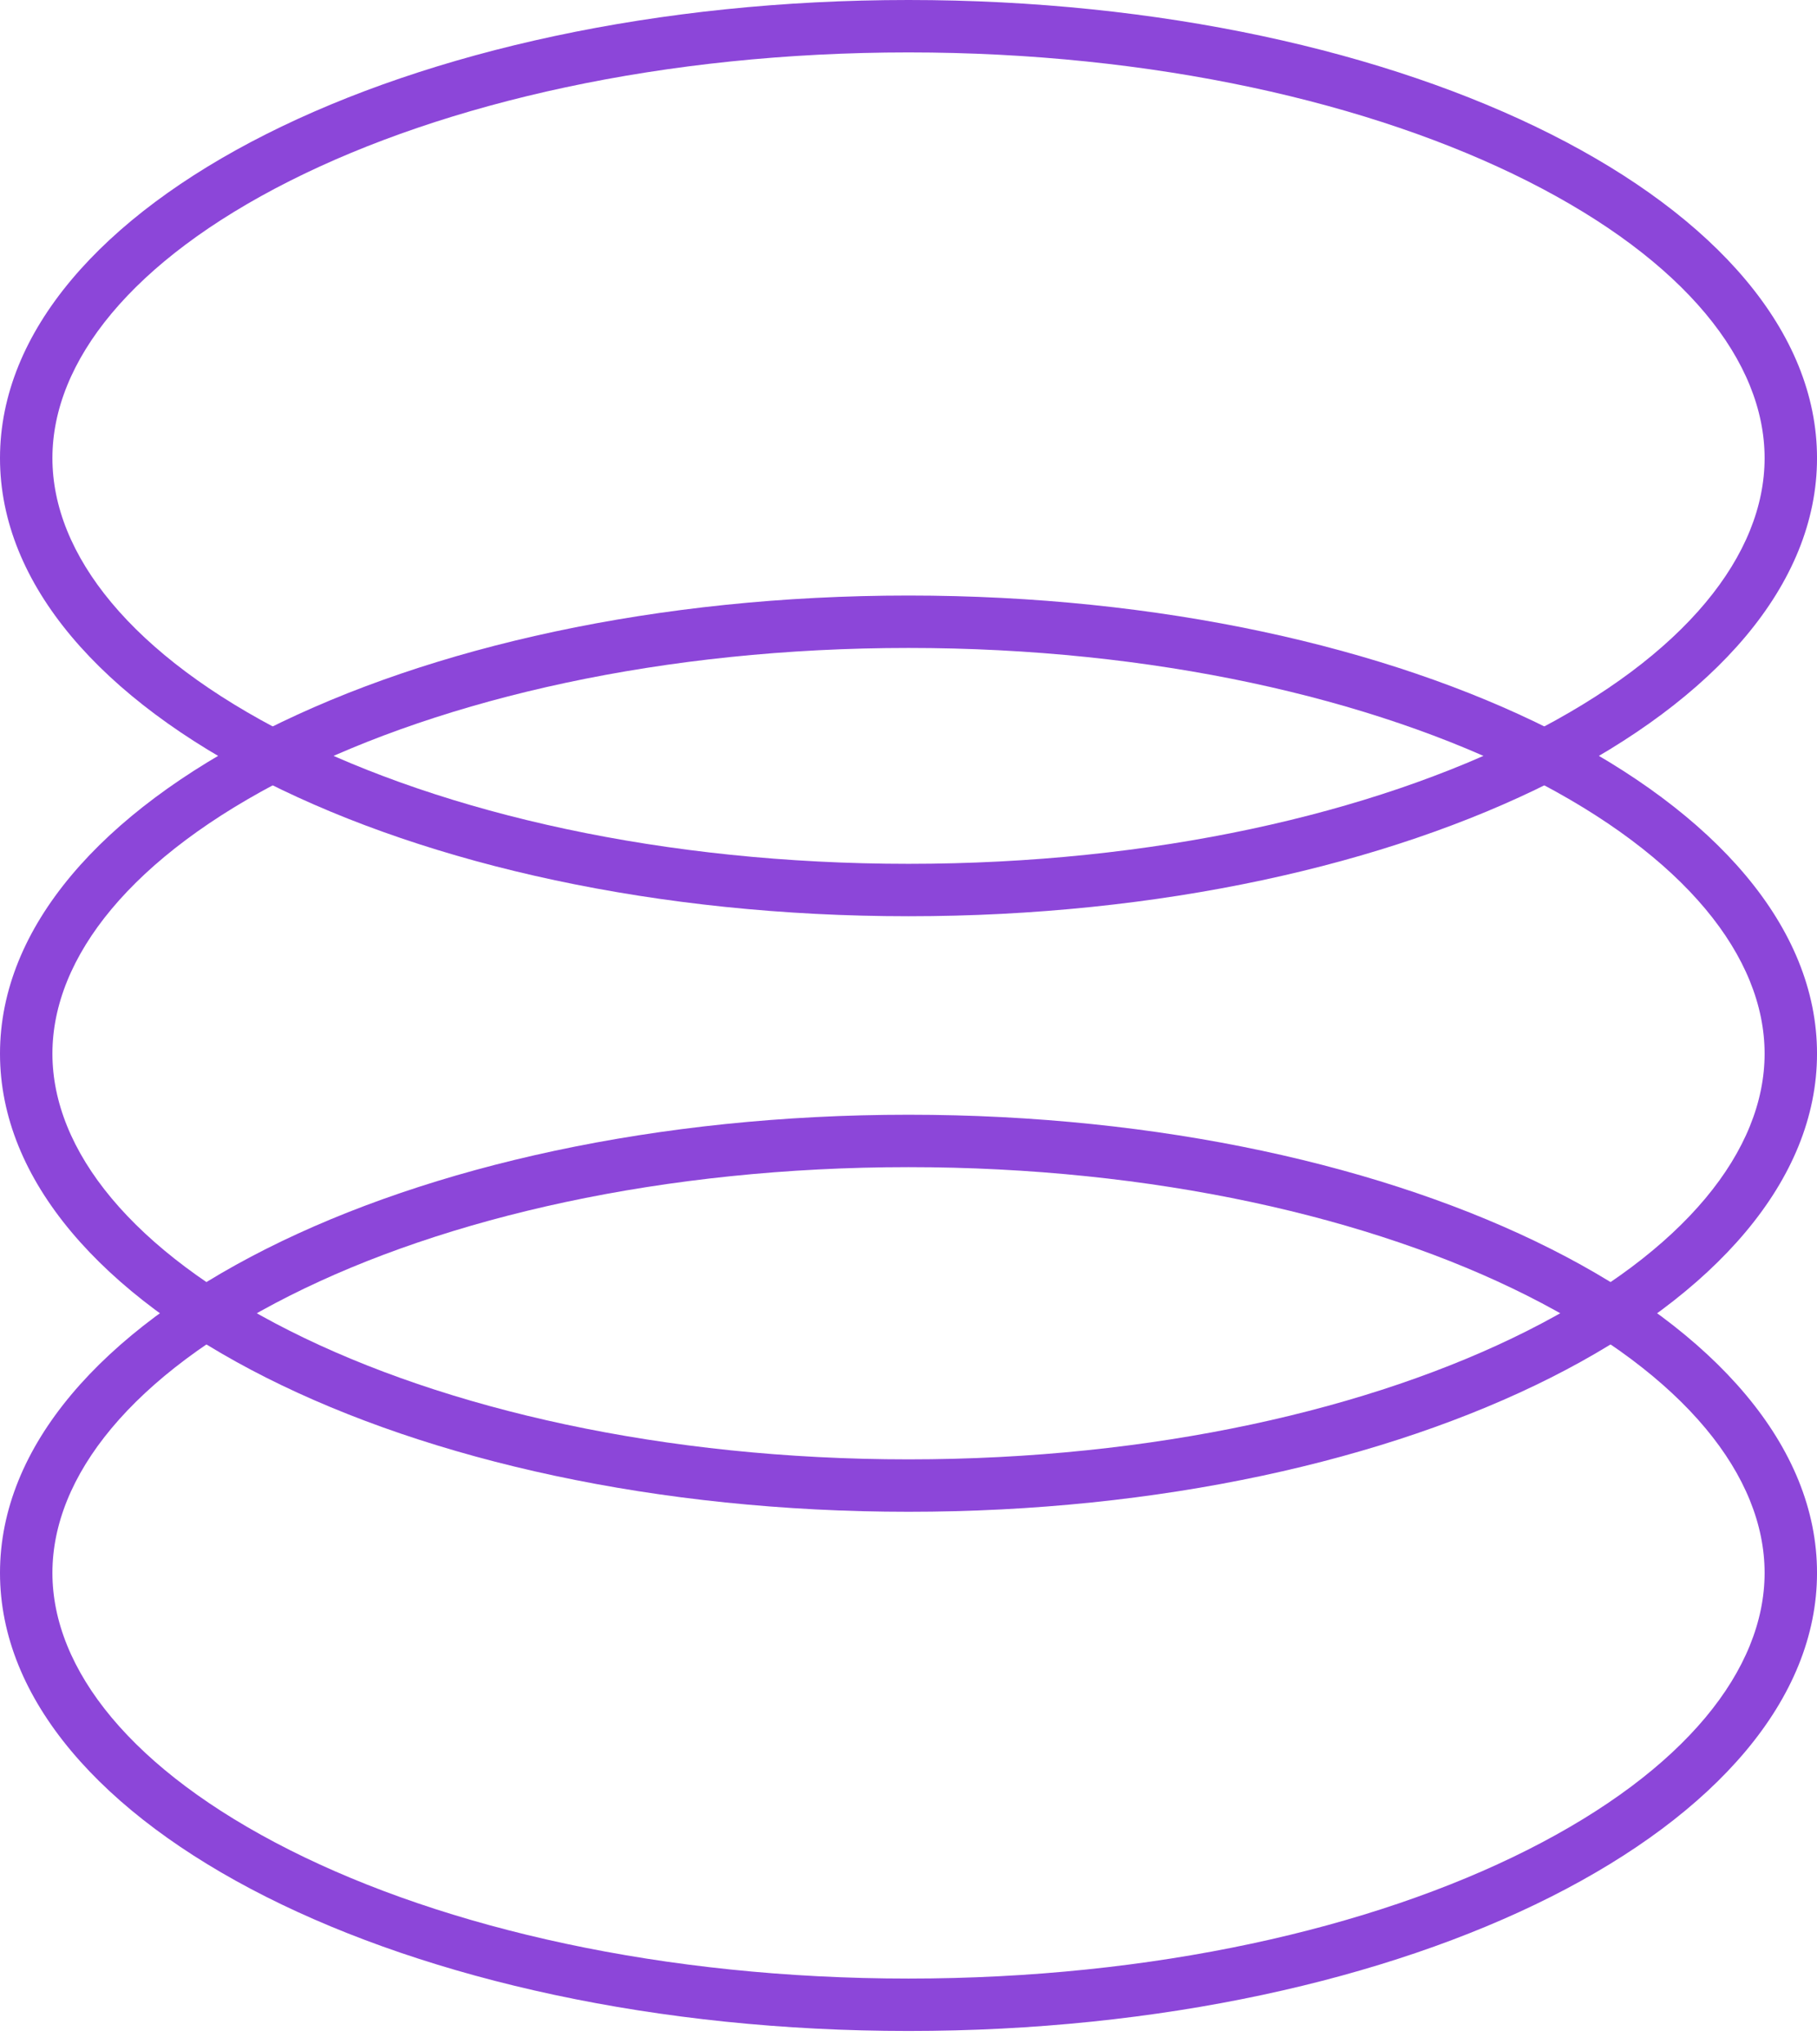
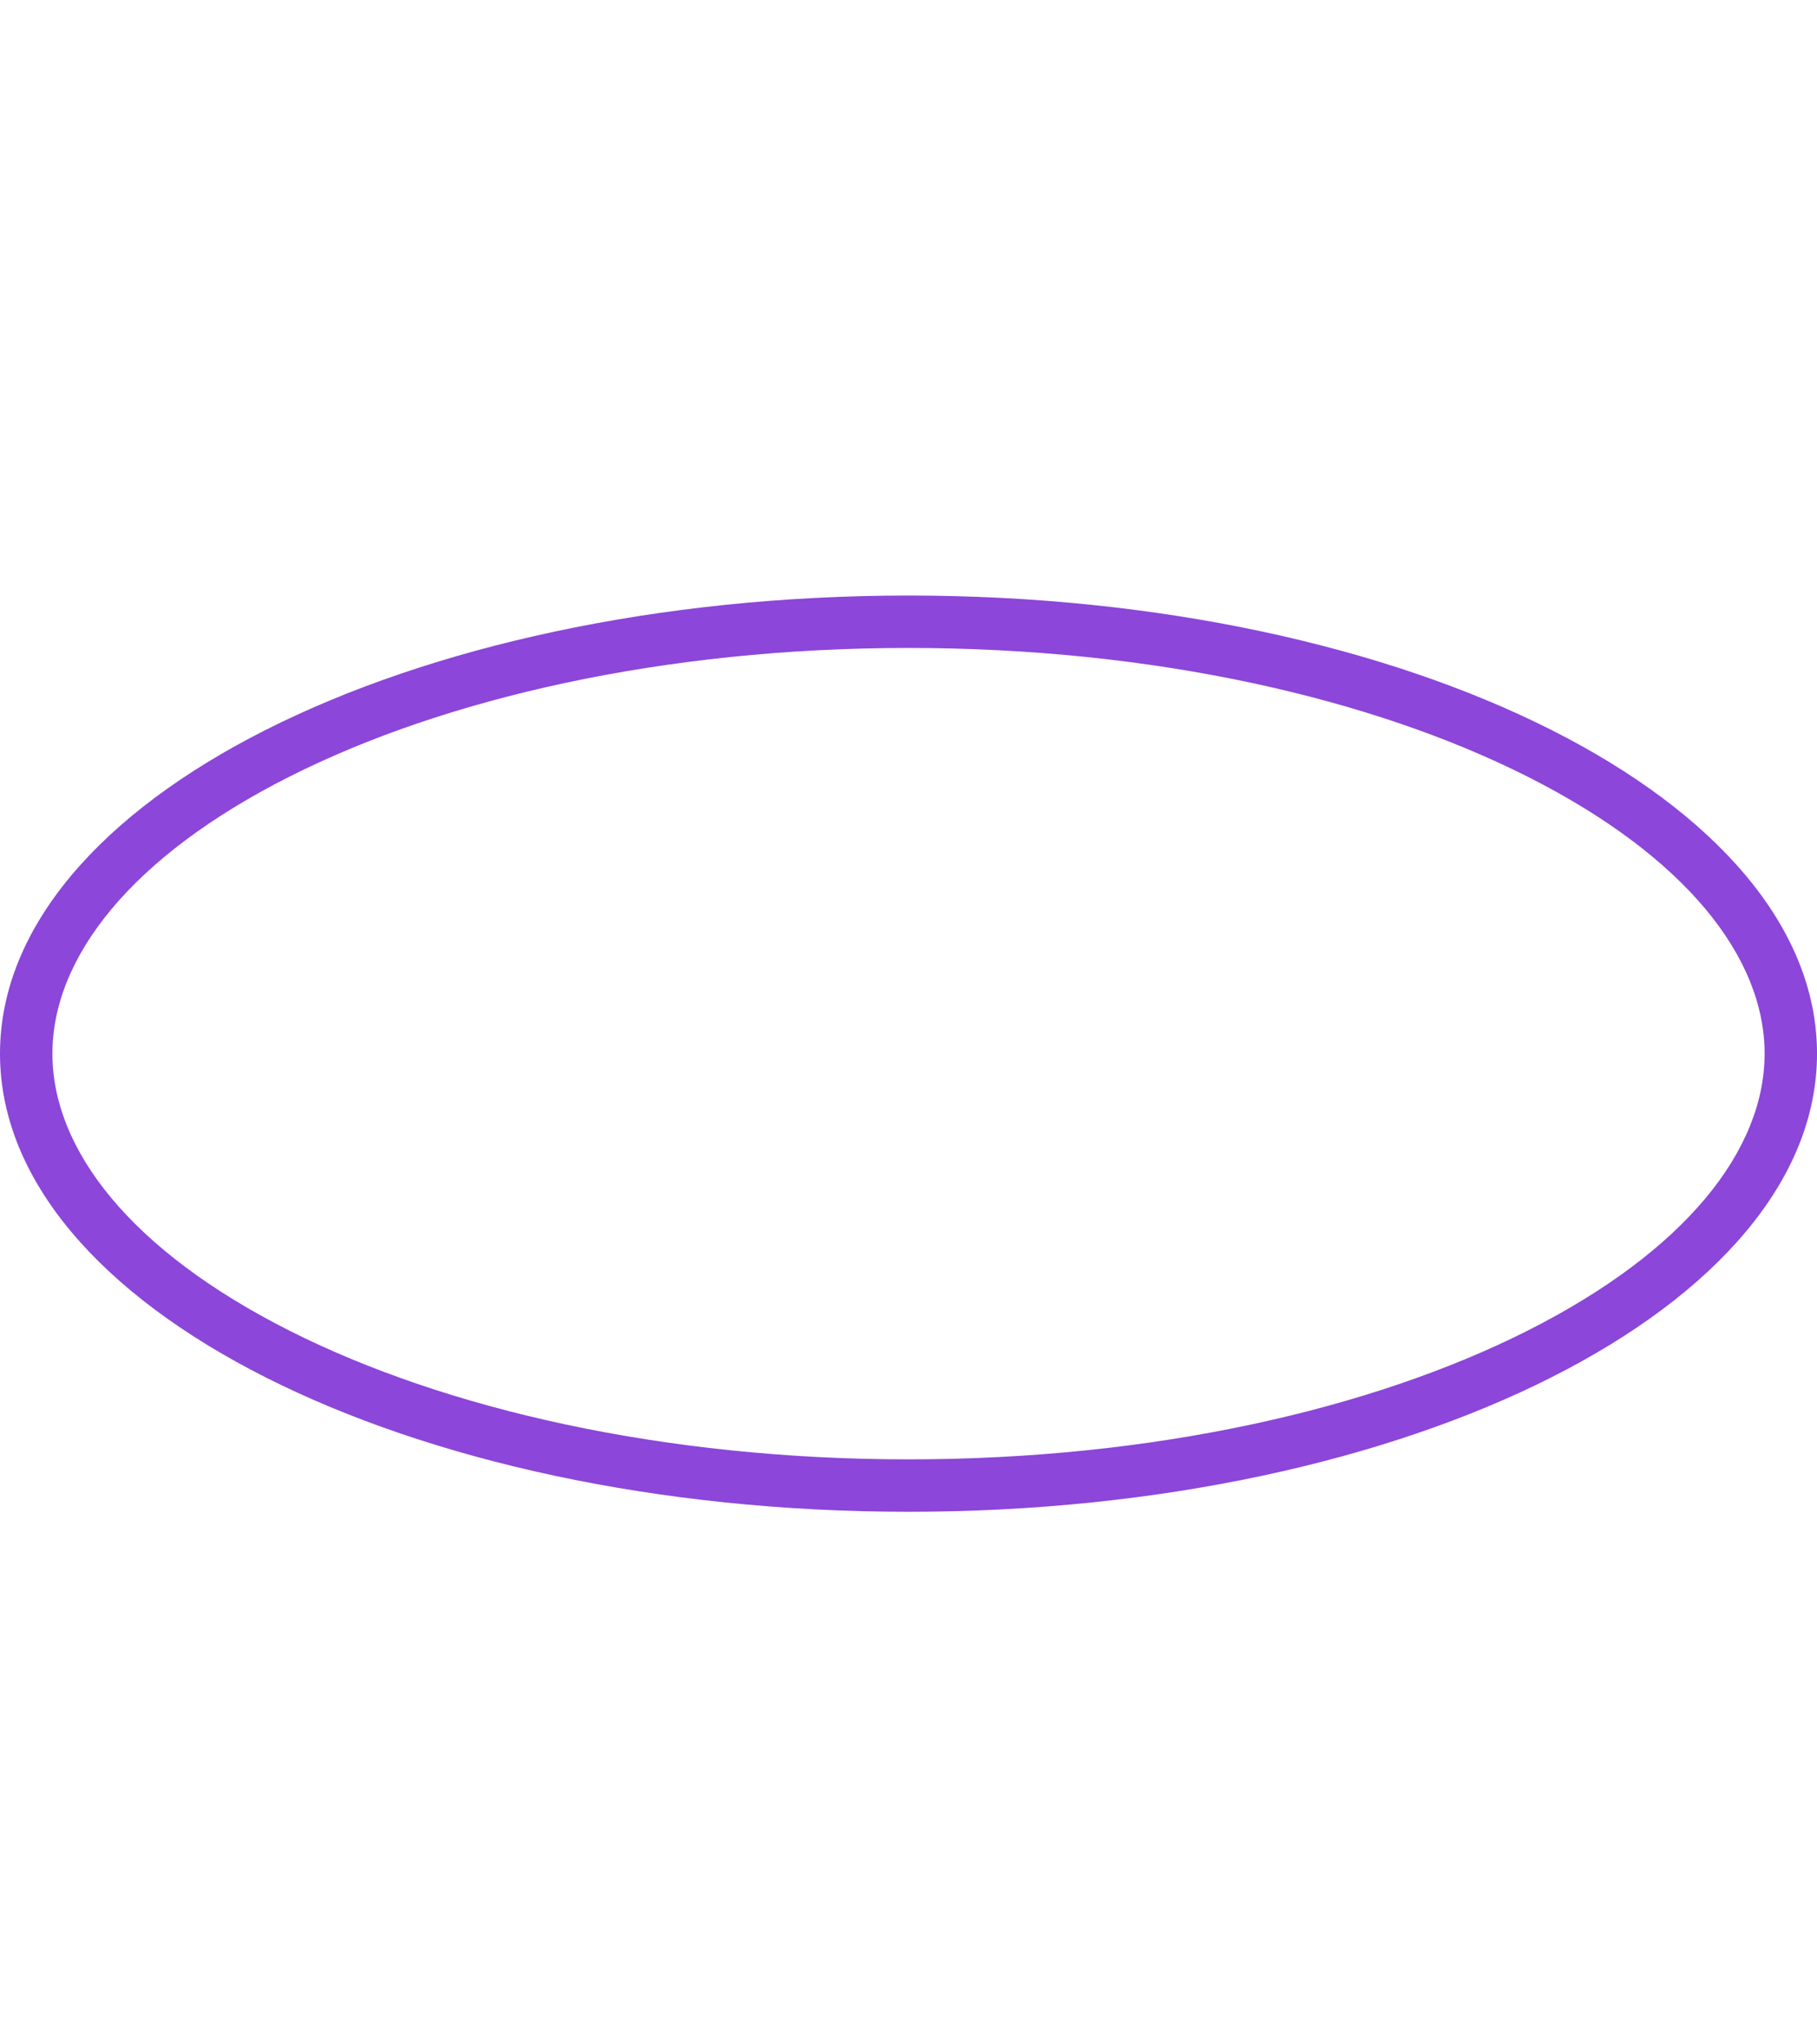
<svg xmlns="http://www.w3.org/2000/svg" width="104" height="117" viewBox="0 0 104 117" fill="none">
-   <path fill-rule="evenodd" clip-rule="evenodd" d="M87.42 74.155C78.51 69.663 65.992 66.797 52 66.797C38.009 66.797 25.491 69.663 16.581 74.155C7.499 78.734 3 84.511 3 90.016C3 95.52 7.499 101.297 16.581 105.876C25.491 110.369 38.009 113.234 52 113.234C65.992 113.234 78.51 110.369 87.42 105.876C96.502 101.297 101.001 95.52 101.001 90.016C101.001 84.511 96.502 78.734 87.42 74.155ZM104.001 90.016C104.001 75.535 80.719 63.797 52 63.797C23.281 63.797 1.89885e-06 75.535 0 90.016C-1.89885e-06 104.496 23.281 116.234 52 116.234C80.719 116.234 104.001 104.496 104.001 90.016Z" fill="#8C46D9" />
  <path fill-rule="evenodd" clip-rule="evenodd" d="M87.42 44.441C78.51 39.948 65.992 37.083 52 37.083C38.009 37.083 25.491 39.948 16.581 44.441C7.499 49.02 3 54.797 3 60.301C3 65.806 7.499 71.583 16.581 76.162C25.491 80.654 38.009 83.52 52 83.52C65.992 83.52 78.51 80.654 87.42 76.162C96.502 71.583 101.001 65.806 101.001 60.301C101.001 54.797 96.502 49.02 87.42 44.441ZM104.001 60.301C104.001 45.821 80.719 34.083 52 34.083C23.281 34.083 3.80332e-06 45.821 1.689e-06 60.301C-4.25316e-07 74.781 23.281 86.52 52 86.52C80.719 86.52 104.001 74.781 104.001 60.301Z" fill="#8C46D9" />
-   <path fill-rule="evenodd" clip-rule="evenodd" d="M87.42 10.358C78.51 5.866 65.992 3 52 3C38.009 3 25.491 5.866 16.581 10.358C7.499 14.937 3 20.714 3 26.219C3 31.724 7.499 37.5 16.581 42.079C25.491 46.572 38.009 49.437 52 49.437C65.992 49.437 78.51 46.572 87.42 42.079C96.502 37.5 101.001 31.724 101.001 26.219C101.001 20.714 96.502 14.937 87.42 10.358ZM104.001 26.219C104.001 11.739 80.719 3.44723e-06 52 0C23.281 -3.44722e-06 5.29312e-06 11.739 3.1788e-06 26.219C1.06448e-06 40.699 23.281 52.437 52 52.437C80.719 52.437 104.001 40.699 104.001 26.219Z" fill="#8C46D9" />
</svg>